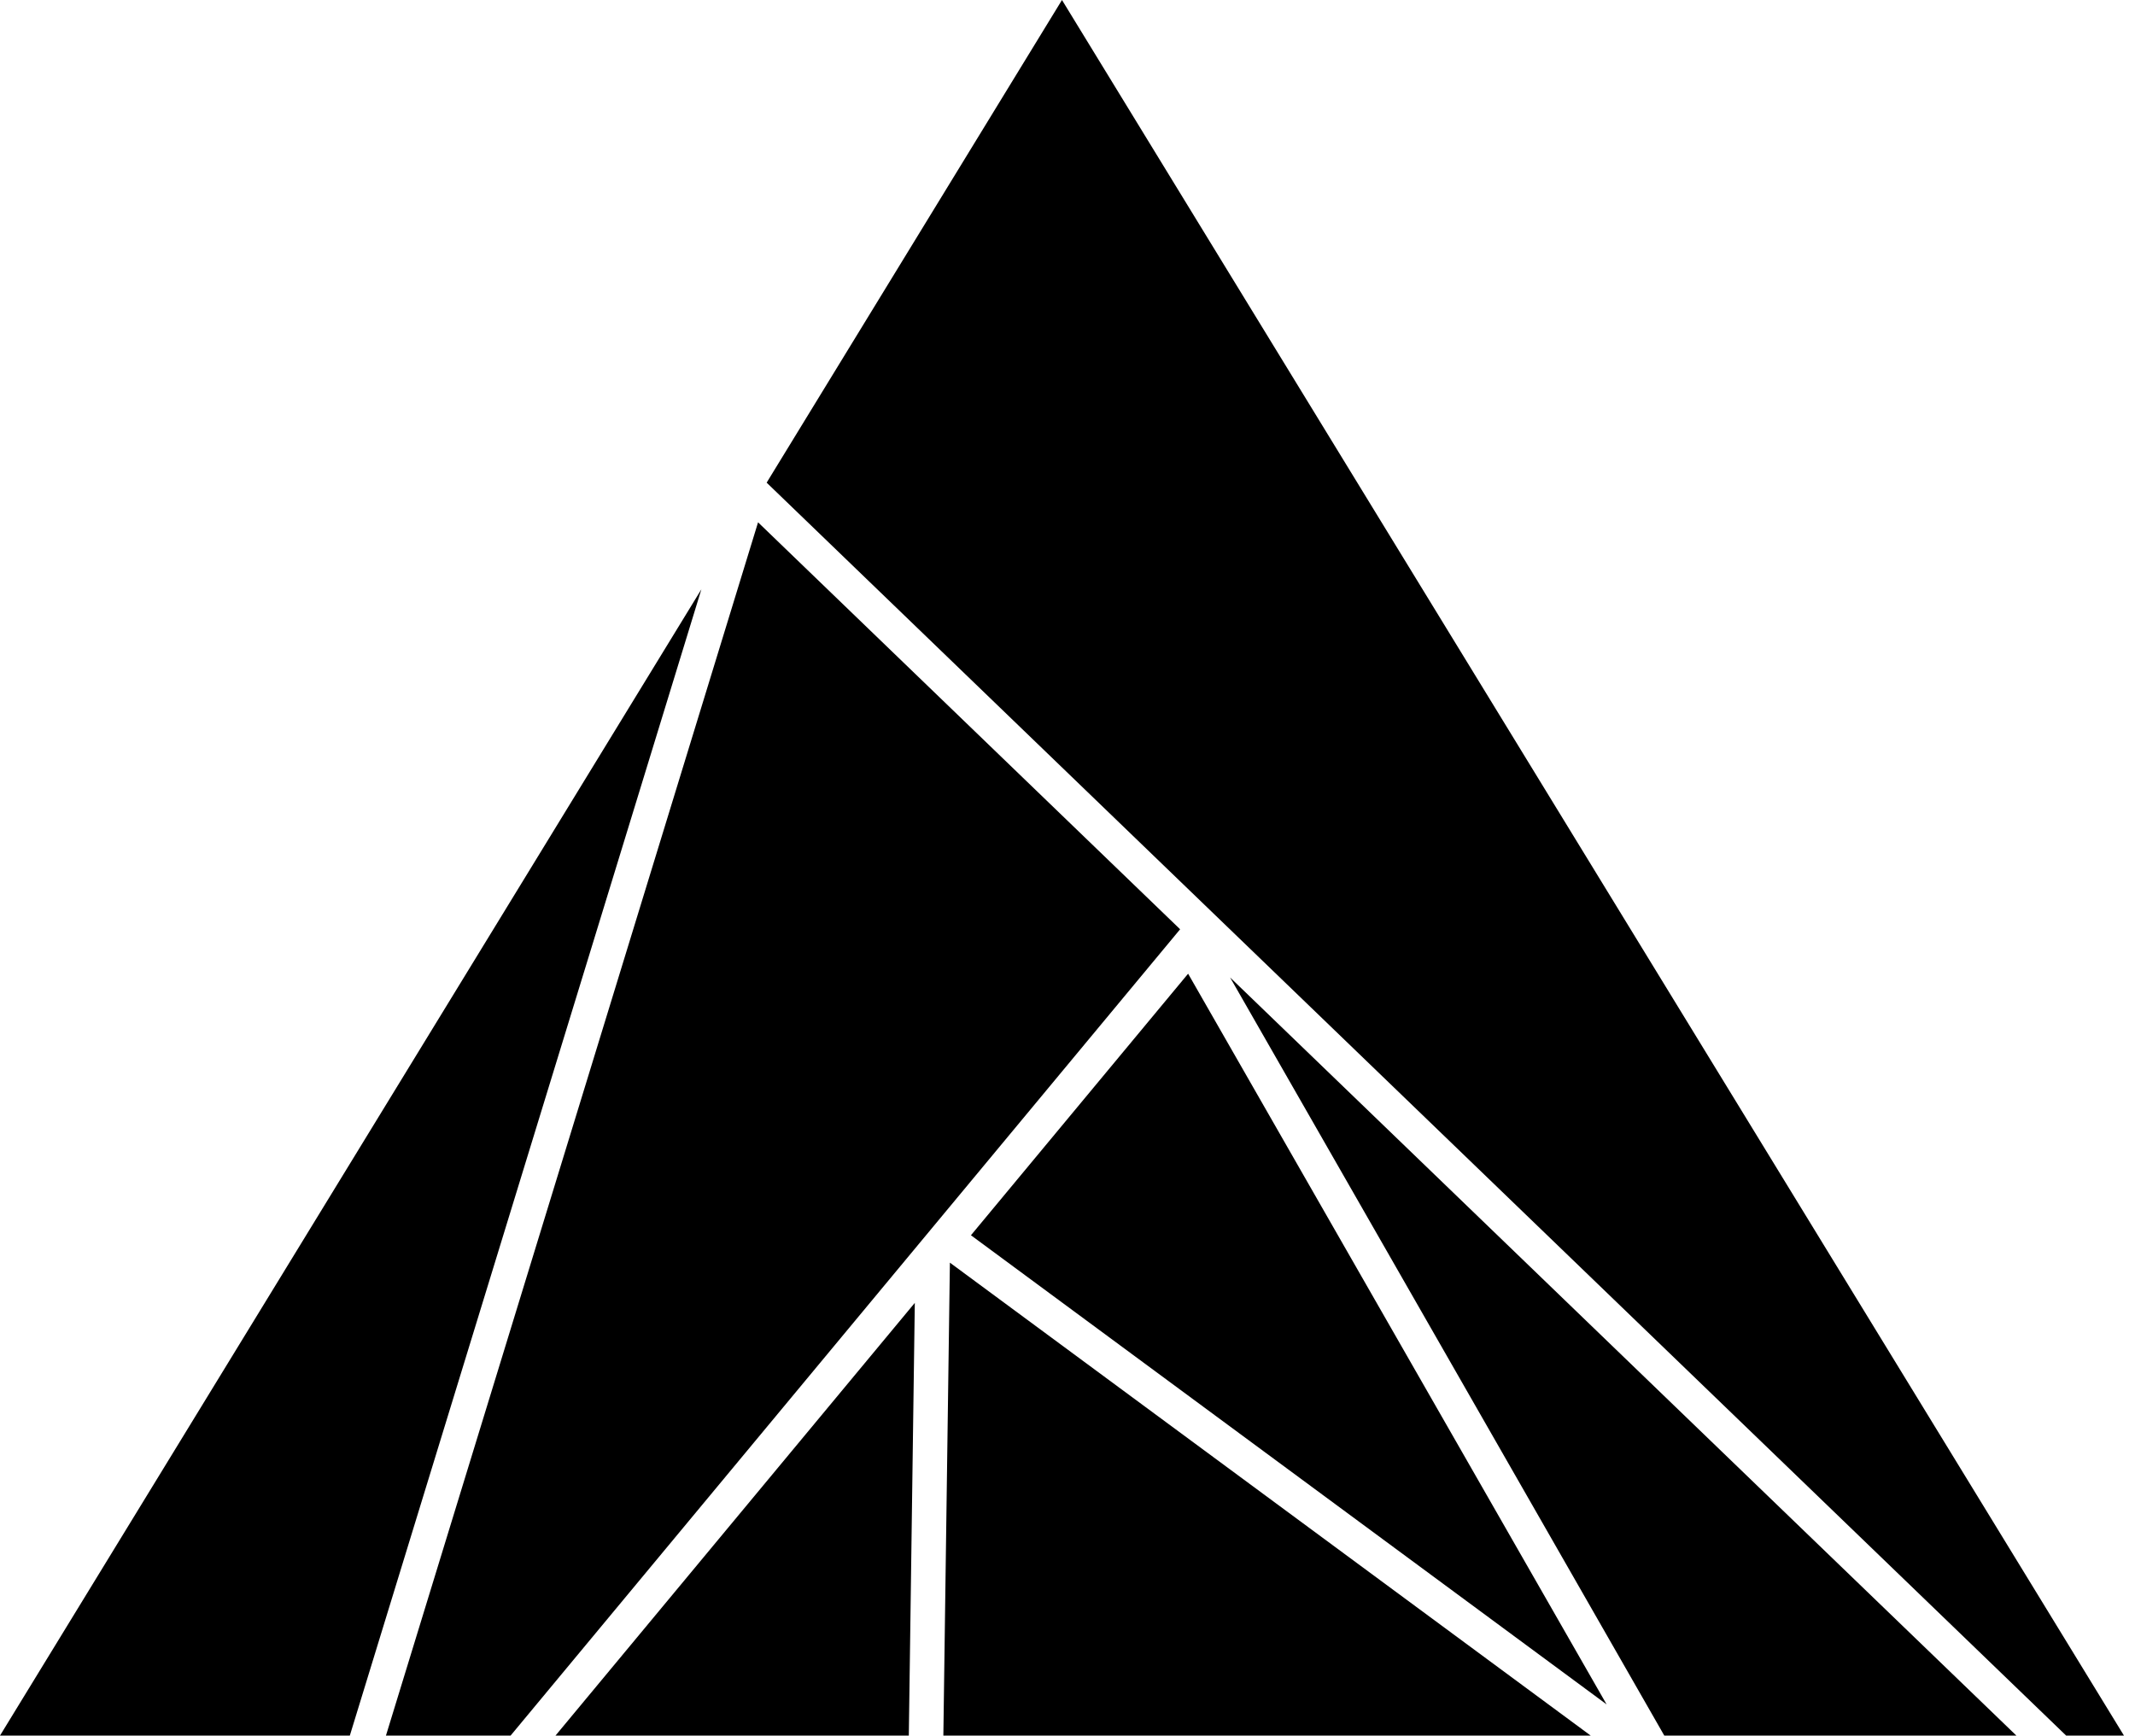
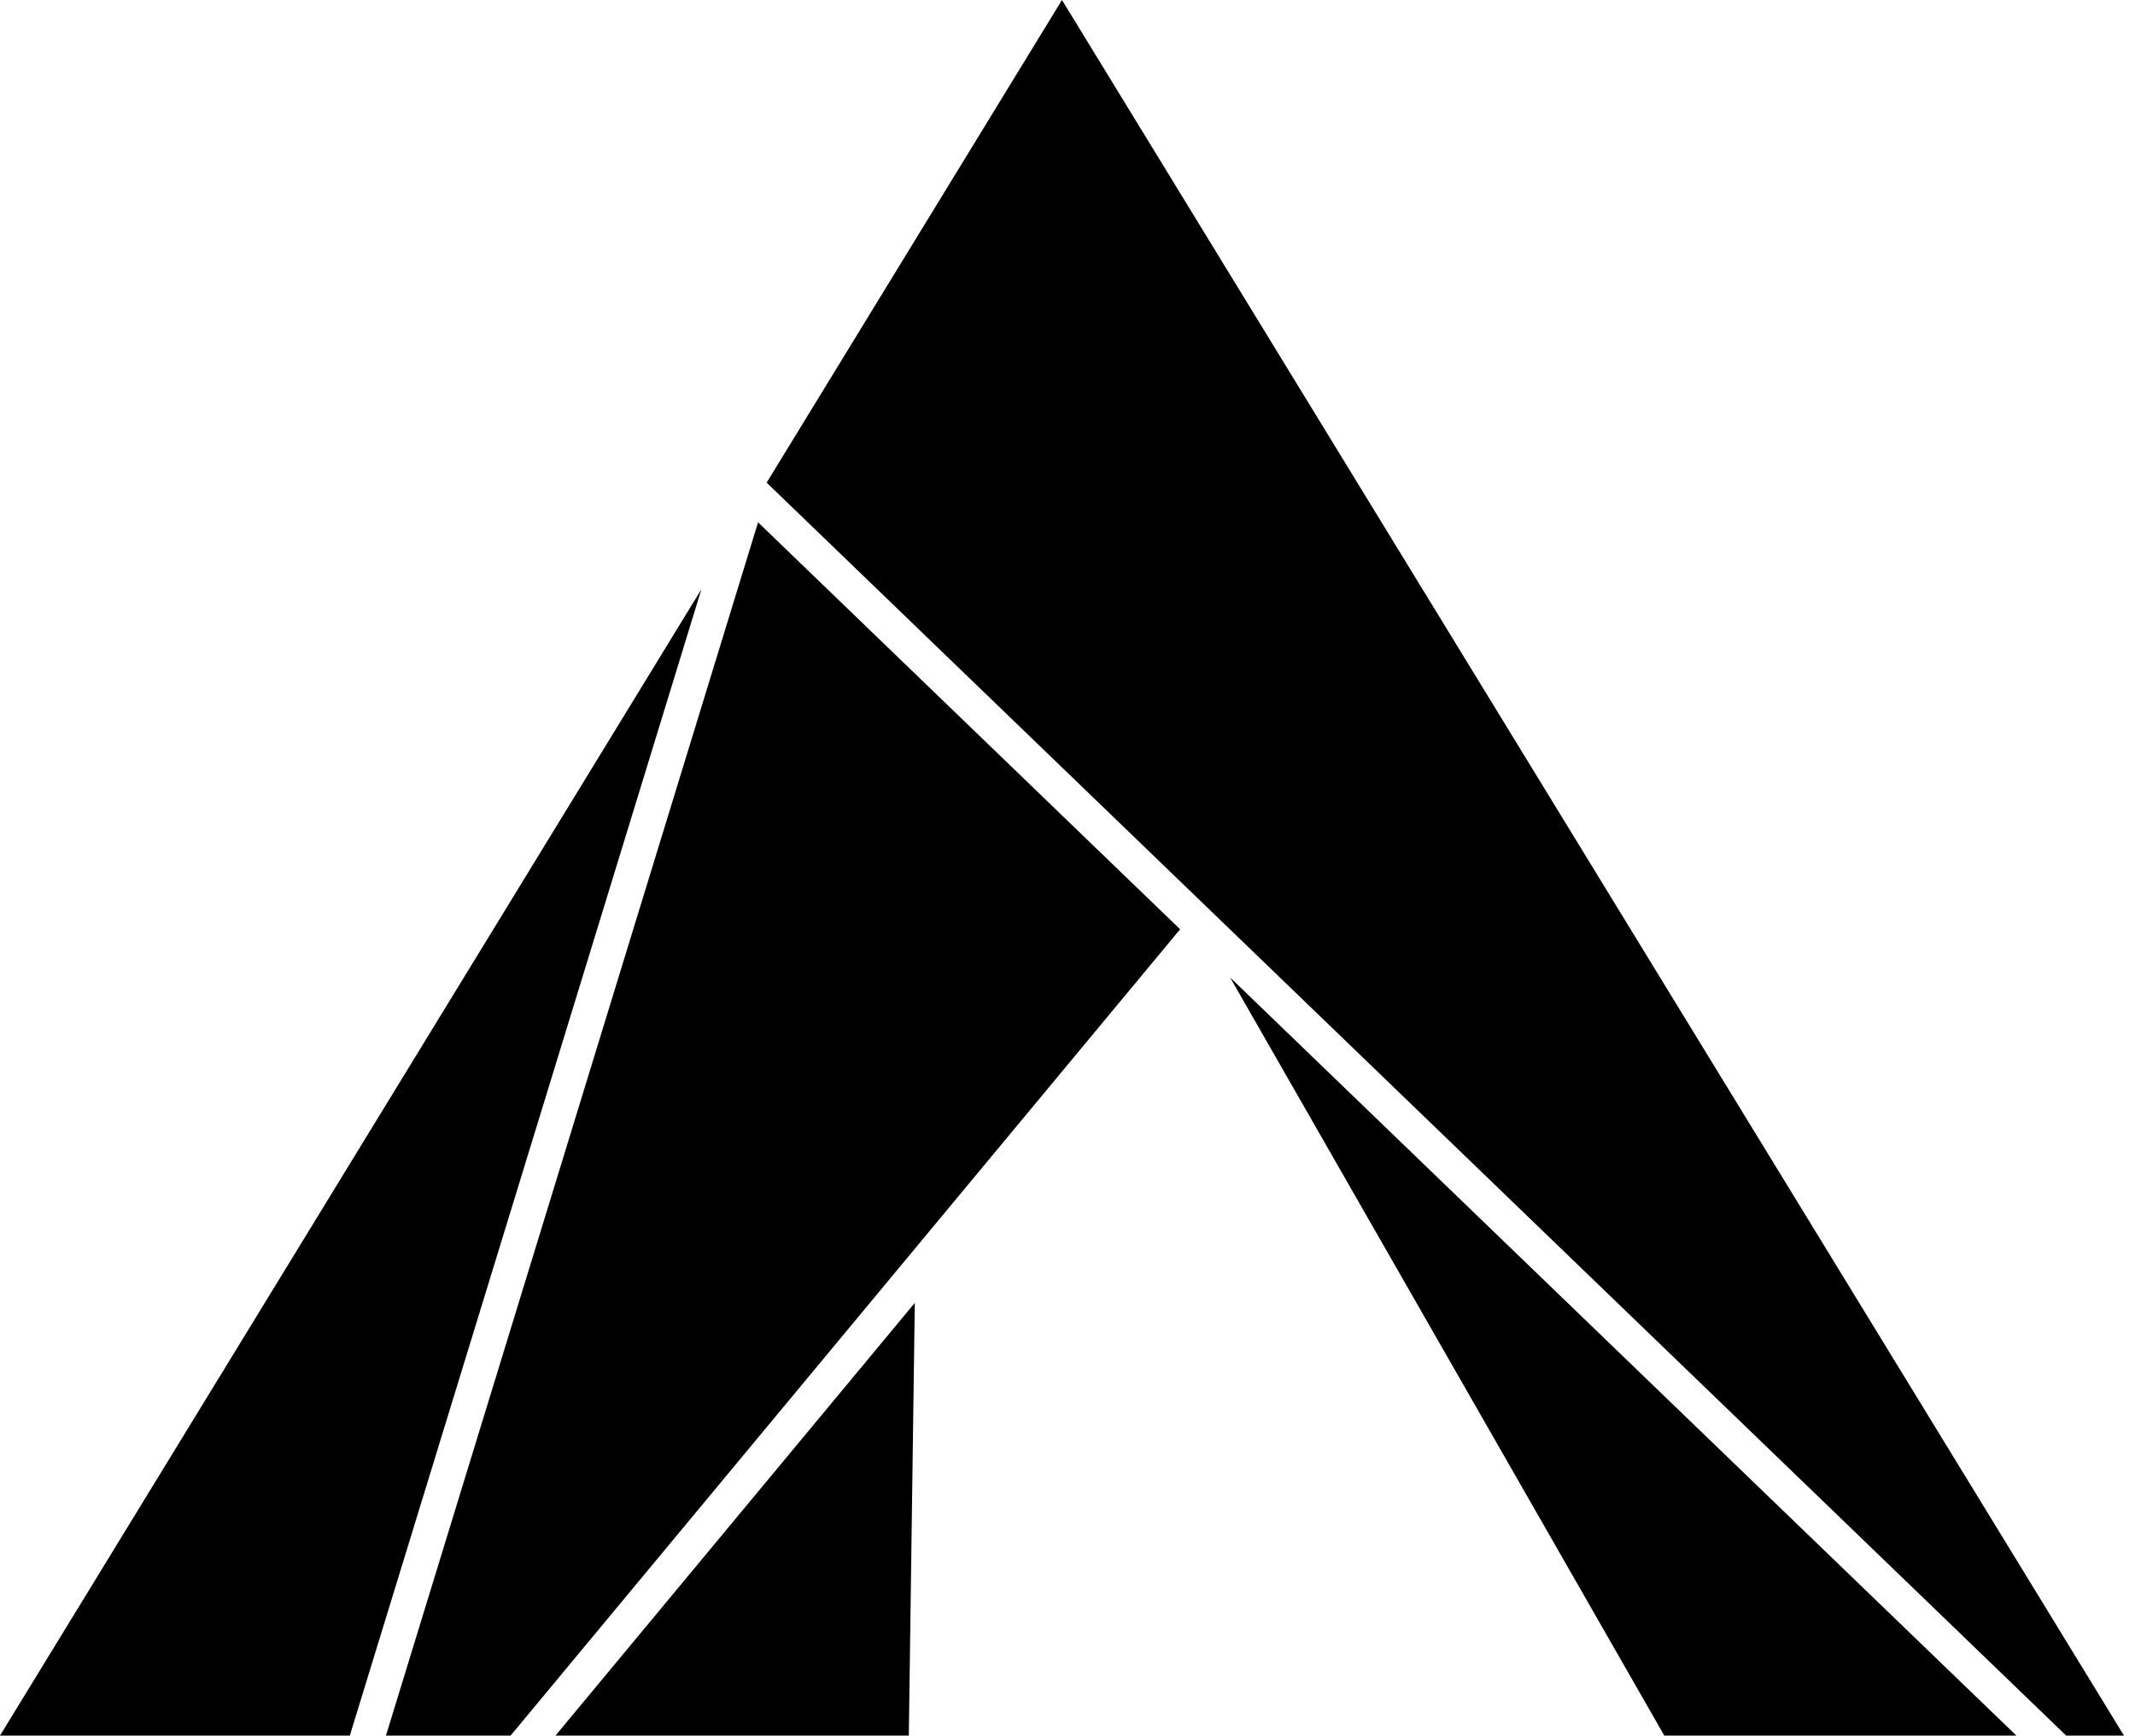
<svg xmlns="http://www.w3.org/2000/svg" width="123" height="100" viewBox="0 0 123 100" fill="none">
  <path d="M61.182 0L122.364 100H119.033L44.168 27.809L61.182 0Z" fill="black" />
  <path d="M22.235 100H29.416L67.988 53.542L43.673 30.095L22.235 100Z" fill="black" />
  <path d="M52.358 100H32.003L52.703 75.068L52.358 100Z" fill="black" />
-   <path d="M54.348 100H91.642L54.725 72.751L54.348 100Z" fill="black" />
  <path d="M95.882 100L70.867 56.318L116.166 100H95.882Z" fill="black" />
-   <path d="M92.559 98.203L55.937 71.172L68.449 56.102L92.559 98.203Z" fill="black" />
  <path d="M20.154 100H0L40.407 33.955L20.154 100Z" fill="black" />
</svg>